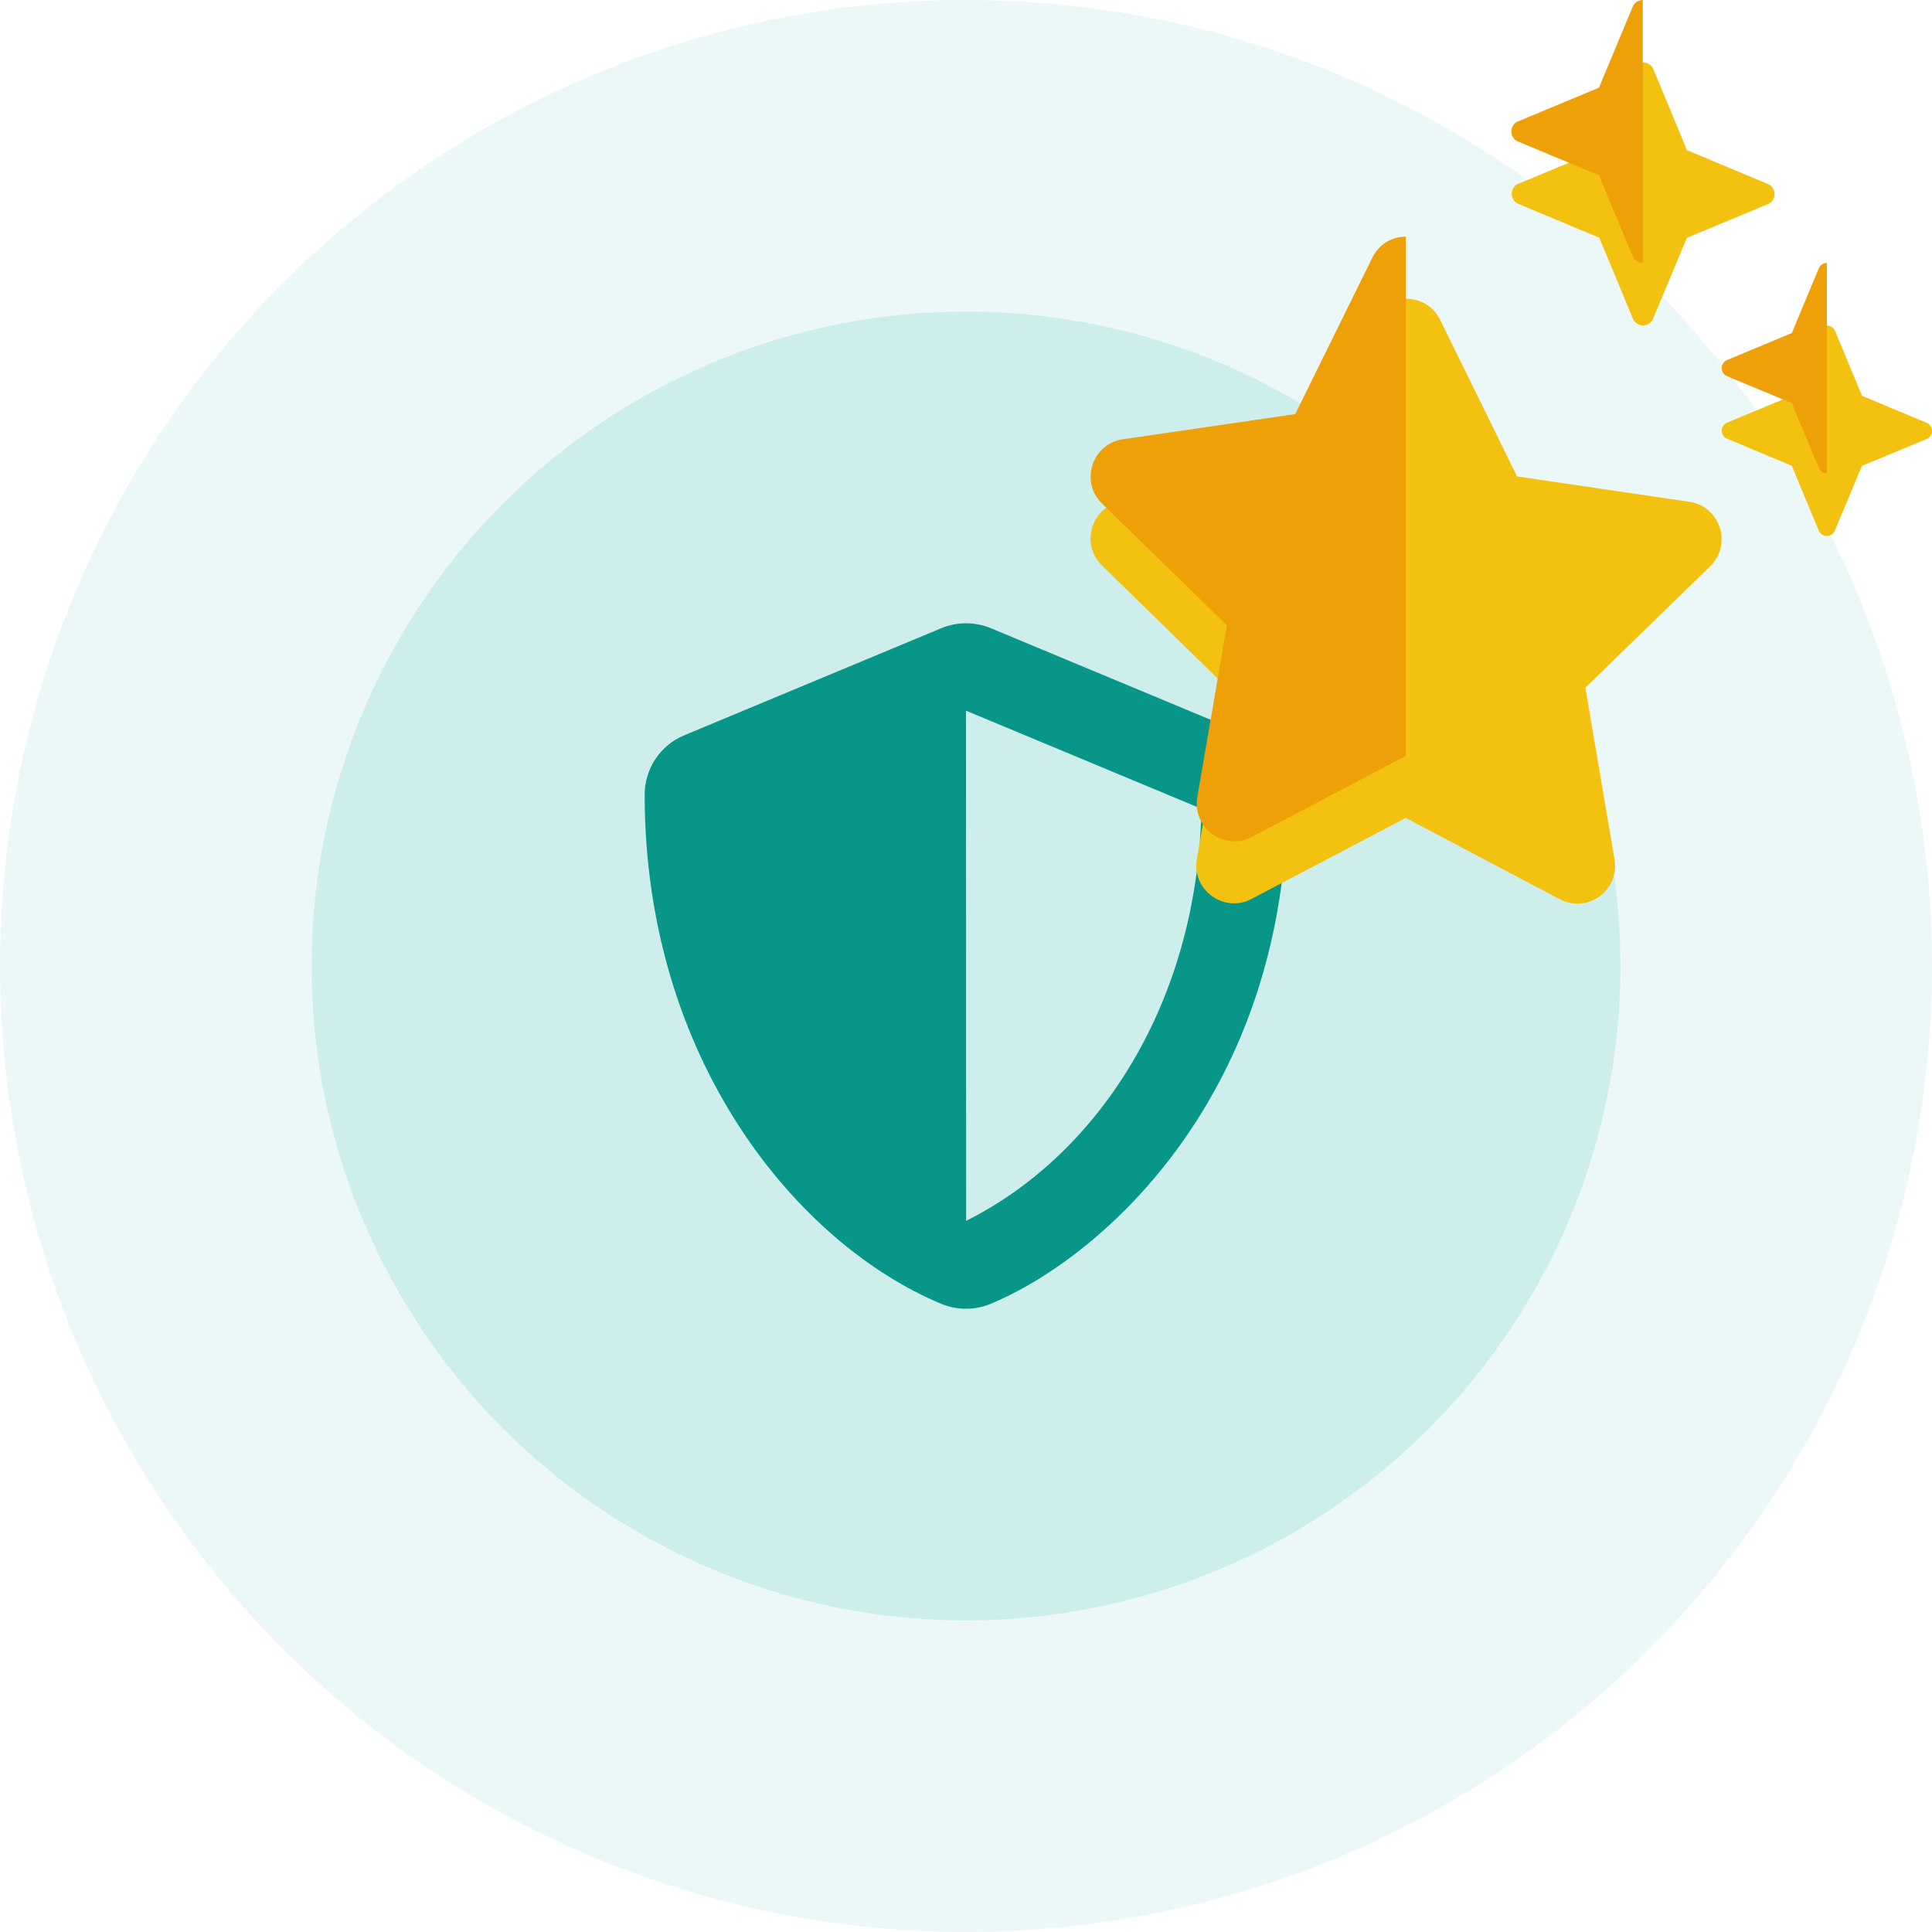
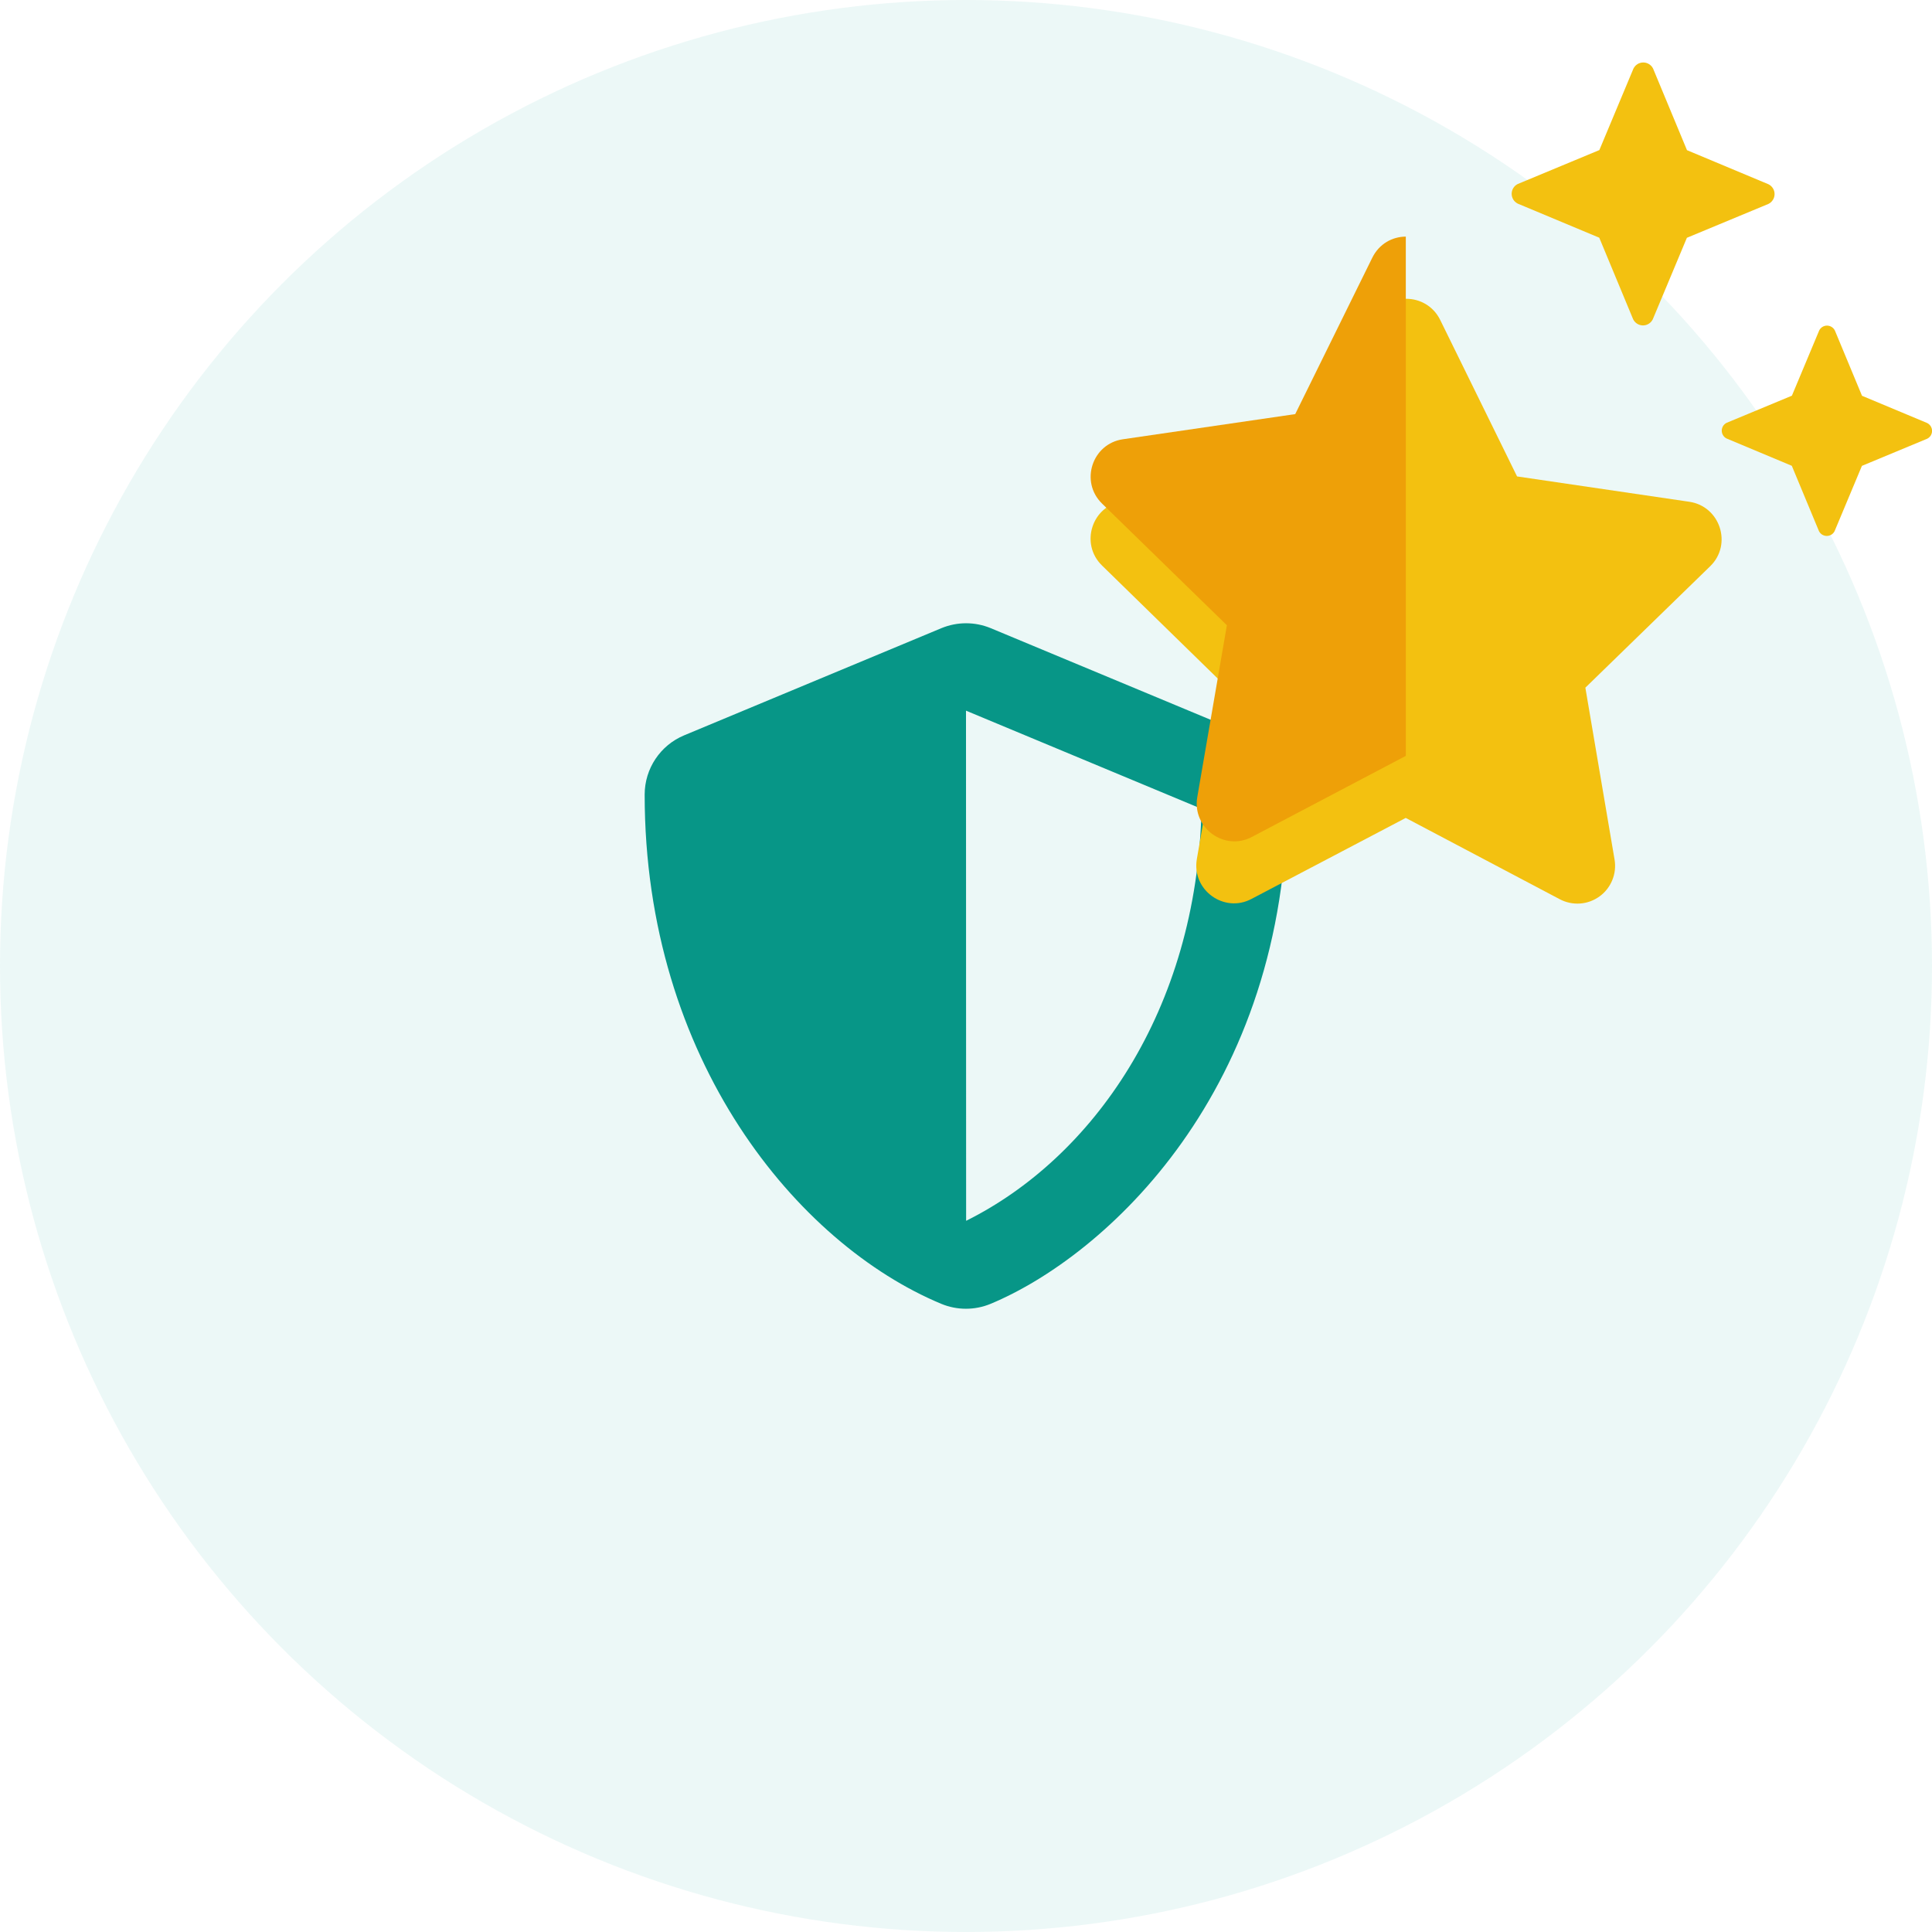
<svg xmlns="http://www.w3.org/2000/svg" width="62" height="62" viewBox="0 0 62 62" fill="none">
  <circle cx="31" cy="31" r="31" fill="#0DAD9C" fill-opacity="0.08" />
-   <circle cx="31" cy="31" r="21" fill="#0DAD9C" fill-opacity="0.14" />
  <path d="M40.045 23.596L31.795 20.159C31.544 20.055 31.274 20.001 31.002 20.001C30.73 20.001 30.461 20.055 30.209 20.159L21.959 23.596C21.19 23.914 20.688 24.666 20.688 25.5C20.688 34.029 25.607 39.925 30.205 41.841C30.712 42.052 31.284 42.052 31.791 41.841C35.473 40.307 41.312 35.009 41.312 25.5C41.312 24.666 40.81 23.914 40.045 23.596ZM31.004 39.177L31 22.806L38.558 25.956C38.416 32.461 35.031 37.175 31.004 39.177Z" fill="#079687" />
  <g clip-path="url(#clip0_1318_5314)">
    <g filter="url(#filter0_d_1318_5314)">
      <path d="M48.705 4.534L51.322 5.628L52.41 8.247C52.44 8.306 52.484 8.355 52.54 8.39C52.595 8.424 52.659 8.443 52.725 8.443C52.79 8.443 52.854 8.425 52.91 8.39C52.965 8.356 53.01 8.307 53.039 8.248L54.134 5.631L56.753 4.543C56.812 4.514 56.861 4.469 56.895 4.413C56.93 4.358 56.948 4.294 56.948 4.229C56.948 4.163 56.93 4.099 56.896 4.044C56.861 3.988 56.812 3.943 56.754 3.914L54.137 2.819L53.049 0.2C53.02 0.142 52.975 0.092 52.919 0.058C52.864 0.023 52.8 0.005 52.734 0.005C52.669 0.005 52.605 0.023 52.549 0.057C52.494 0.092 52.449 0.141 52.42 0.199L51.325 2.816L48.706 3.905C48.647 3.934 48.598 3.979 48.564 4.034C48.529 4.09 48.511 4.154 48.511 4.219C48.511 4.284 48.529 4.348 48.563 4.404C48.597 4.459 48.647 4.504 48.705 4.534ZM54.21 14.102L48.684 13.289L46.217 8.266C45.775 7.369 44.494 7.357 44.045 8.264L41.565 13.281L36.038 14.081C35.046 14.222 34.644 15.445 35.365 16.148L39.364 20.054L38.408 25.568C38.238 26.565 39.286 27.315 40.163 26.847L45.112 24.248L50.056 26.858C50.255 26.963 50.481 27.011 50.706 26.995C50.931 26.979 51.147 26.9 51.33 26.767C51.513 26.635 51.655 26.454 51.74 26.244C51.826 26.035 51.851 25.807 51.813 25.584L50.876 20.068L54.883 16.17C55.601 15.47 55.201 14.246 54.21 14.102ZM61.847 11.576L59.754 10.701L58.883 8.606C58.859 8.559 58.824 8.519 58.779 8.492C58.735 8.464 58.684 8.45 58.631 8.449C58.579 8.449 58.528 8.464 58.483 8.491C58.439 8.519 58.403 8.558 58.38 8.605L57.504 10.698L55.409 11.569C55.362 11.592 55.323 11.628 55.295 11.672C55.268 11.717 55.253 11.768 55.253 11.82C55.253 11.873 55.267 11.924 55.295 11.968C55.322 12.013 55.361 12.049 55.408 12.072L57.501 12.948L58.372 15.043C58.395 15.089 58.431 15.129 58.475 15.157C58.52 15.184 58.571 15.199 58.623 15.199C58.676 15.199 58.727 15.184 58.772 15.157C58.816 15.13 58.852 15.09 58.875 15.043L59.751 12.95L61.846 12.079C61.893 12.056 61.932 12.02 61.96 11.976C61.987 11.931 62.002 11.88 62.002 11.828C62.002 11.776 61.987 11.725 61.96 11.68C61.933 11.636 61.893 11.6 61.847 11.576Z" fill="#F3C110" />
    </g>
-     <path d="M51.313 5.625L48.695 4.533C48.636 4.504 48.587 4.459 48.553 4.404C48.518 4.348 48.5 4.284 48.5 4.219C48.5 4.154 48.518 4.09 48.553 4.034C48.587 3.978 48.636 3.934 48.695 3.904L51.313 2.813L52.404 0.195C52.434 0.136 52.478 0.087 52.534 0.053C52.589 0.018 52.654 0 52.719 0V8.438C52.654 8.438 52.589 8.419 52.534 8.385C52.478 8.351 52.434 8.301 52.404 8.243L51.313 5.625Z" fill="#EEA008" />
    <path d="M41.565 13.289L44.039 8.269C44.261 7.82 44.687 7.595 45.114 7.593V24.257L40.178 26.856C39.302 27.326 38.253 26.577 38.422 25.58L39.372 20.065L35.369 16.163C34.646 15.462 35.047 14.238 36.038 14.096L41.565 13.289Z" fill="#EEA008" />
-     <path d="M58.477 8.48C58.522 8.452 58.573 8.438 58.626 8.438L58.626 15.187C58.573 15.187 58.522 15.173 58.477 15.145C58.433 15.117 58.397 15.078 58.374 15.031L57.501 12.937L55.406 12.064C55.36 12.041 55.32 12.005 55.293 11.96C55.266 11.916 55.251 11.865 55.251 11.812C55.251 11.76 55.266 11.709 55.293 11.665C55.32 11.62 55.36 11.584 55.406 11.561L57.501 10.688L58.374 8.594C58.397 8.547 58.433 8.507 58.477 8.48Z" fill="#EEA008" />
  </g>
  <defs>
    <filter id="filter0_d_1318_5314" x="32.998" y="0.005" width="31.004" height="30.993" filterUnits="userSpaceOnUse" color-interpolation-filters="sRGB">
      <feFlood flood-opacity="0" result="BackgroundImageFix" />
      <feColorMatrix in="SourceAlpha" type="matrix" values="0 0 0 0 0 0 0 0 0 0 0 0 0 0 0 0 0 0 127 0" result="hardAlpha" />
      <feOffset dy="2" />
      <feGaussianBlur stdDeviation="1" />
      <feComposite in2="hardAlpha" operator="out" />
      <feColorMatrix type="matrix" values="0 0 0 0 0 0 0 0 0 0 0 0 0 0 0 0 0 0 0.15 0" />
      <feBlend mode="normal" in2="BackgroundImageFix" result="effect1_dropShadow_1318_5314" />
      <feBlend mode="normal" in="SourceGraphic" in2="effect1_dropShadow_1318_5314" result="shape" />
    </filter>
    <clipPath id="clip0_1318_5314">
      <rect width="33" height="32" fill="white" transform="translate(29)" />
    </clipPath>
  </defs>
</svg>